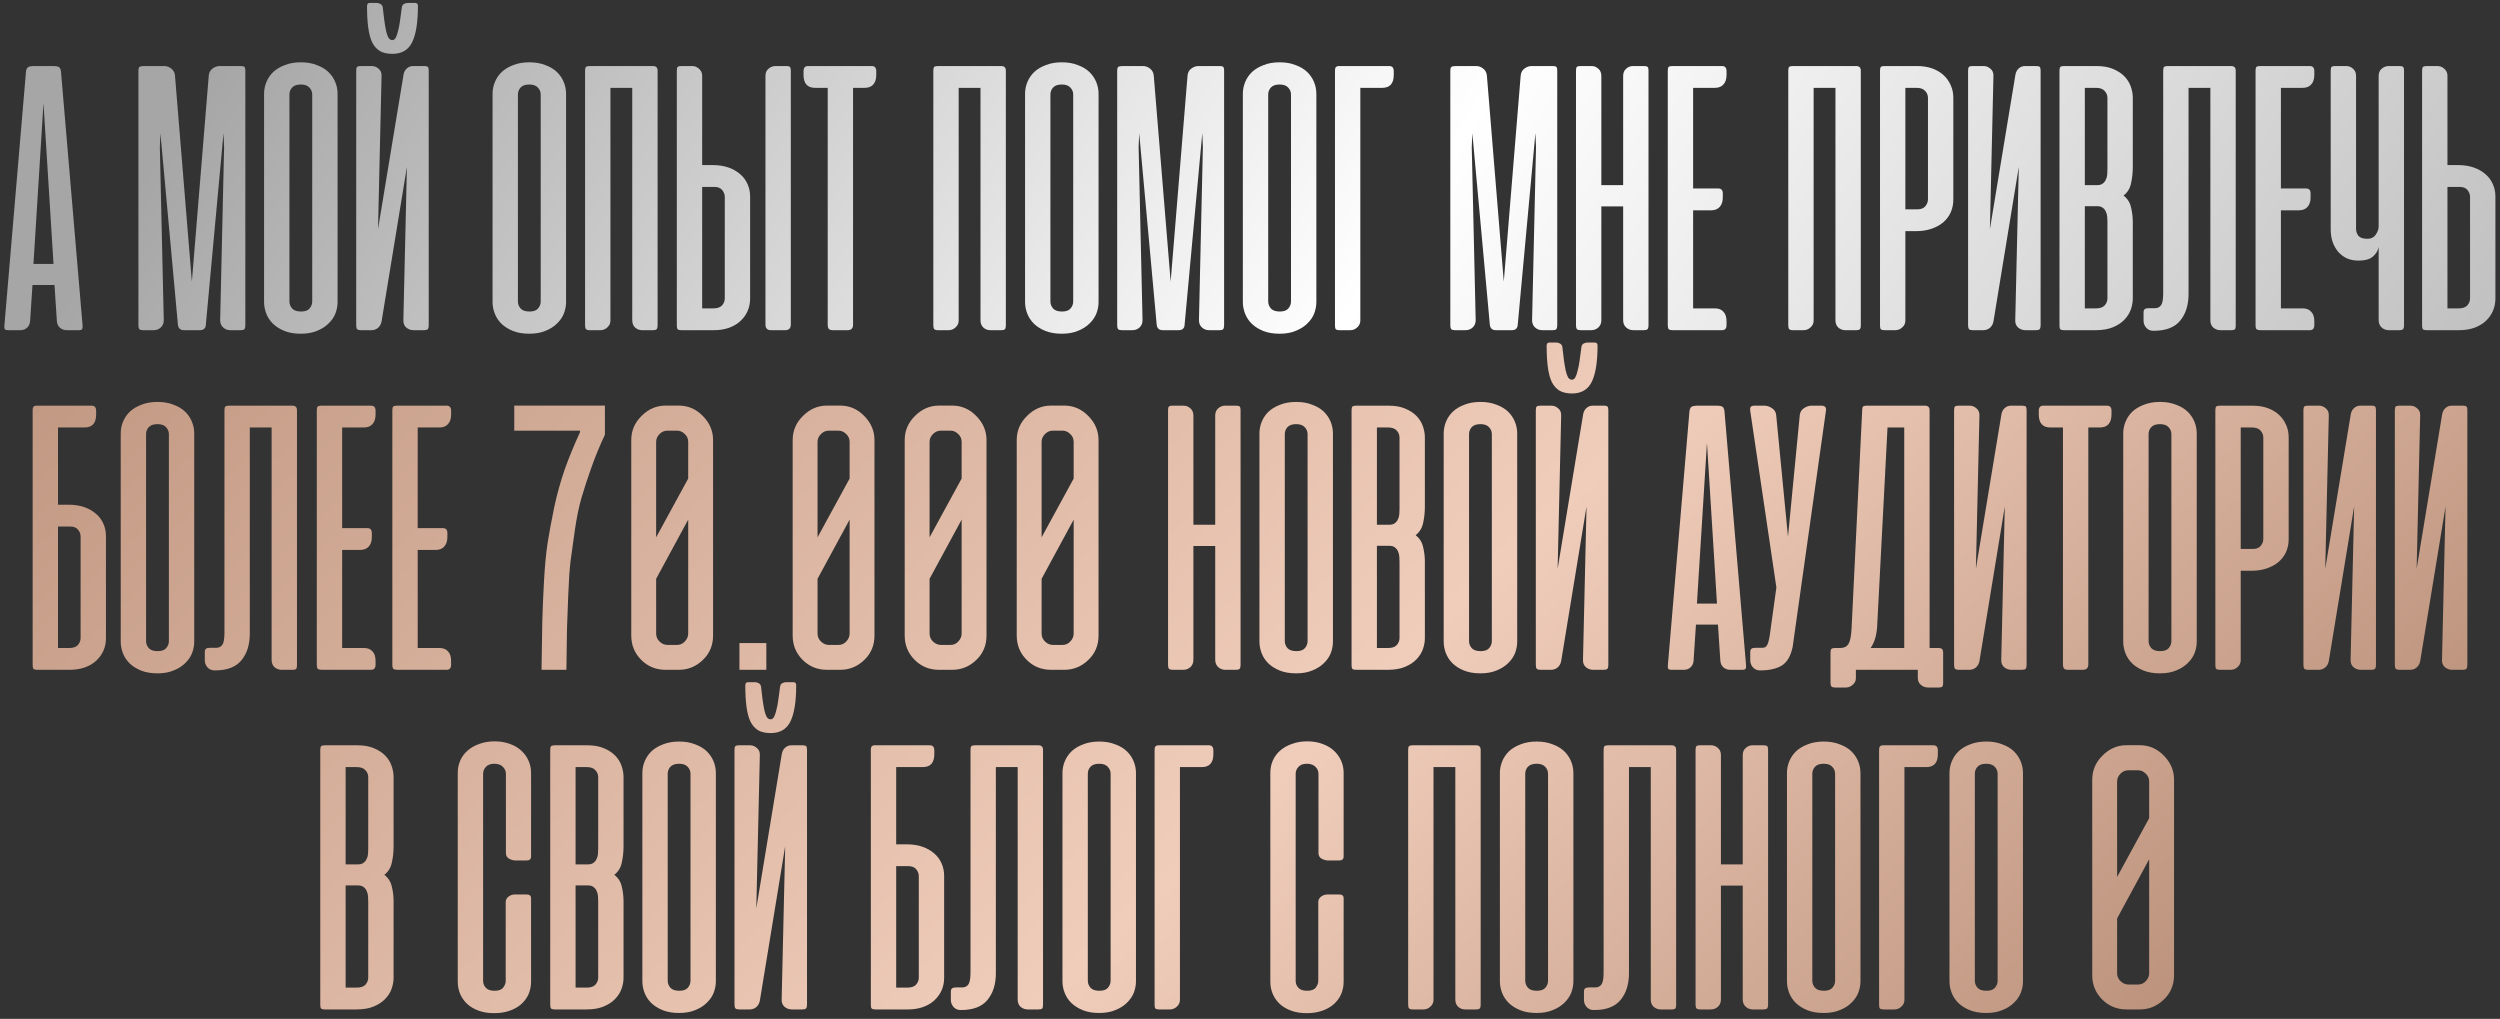
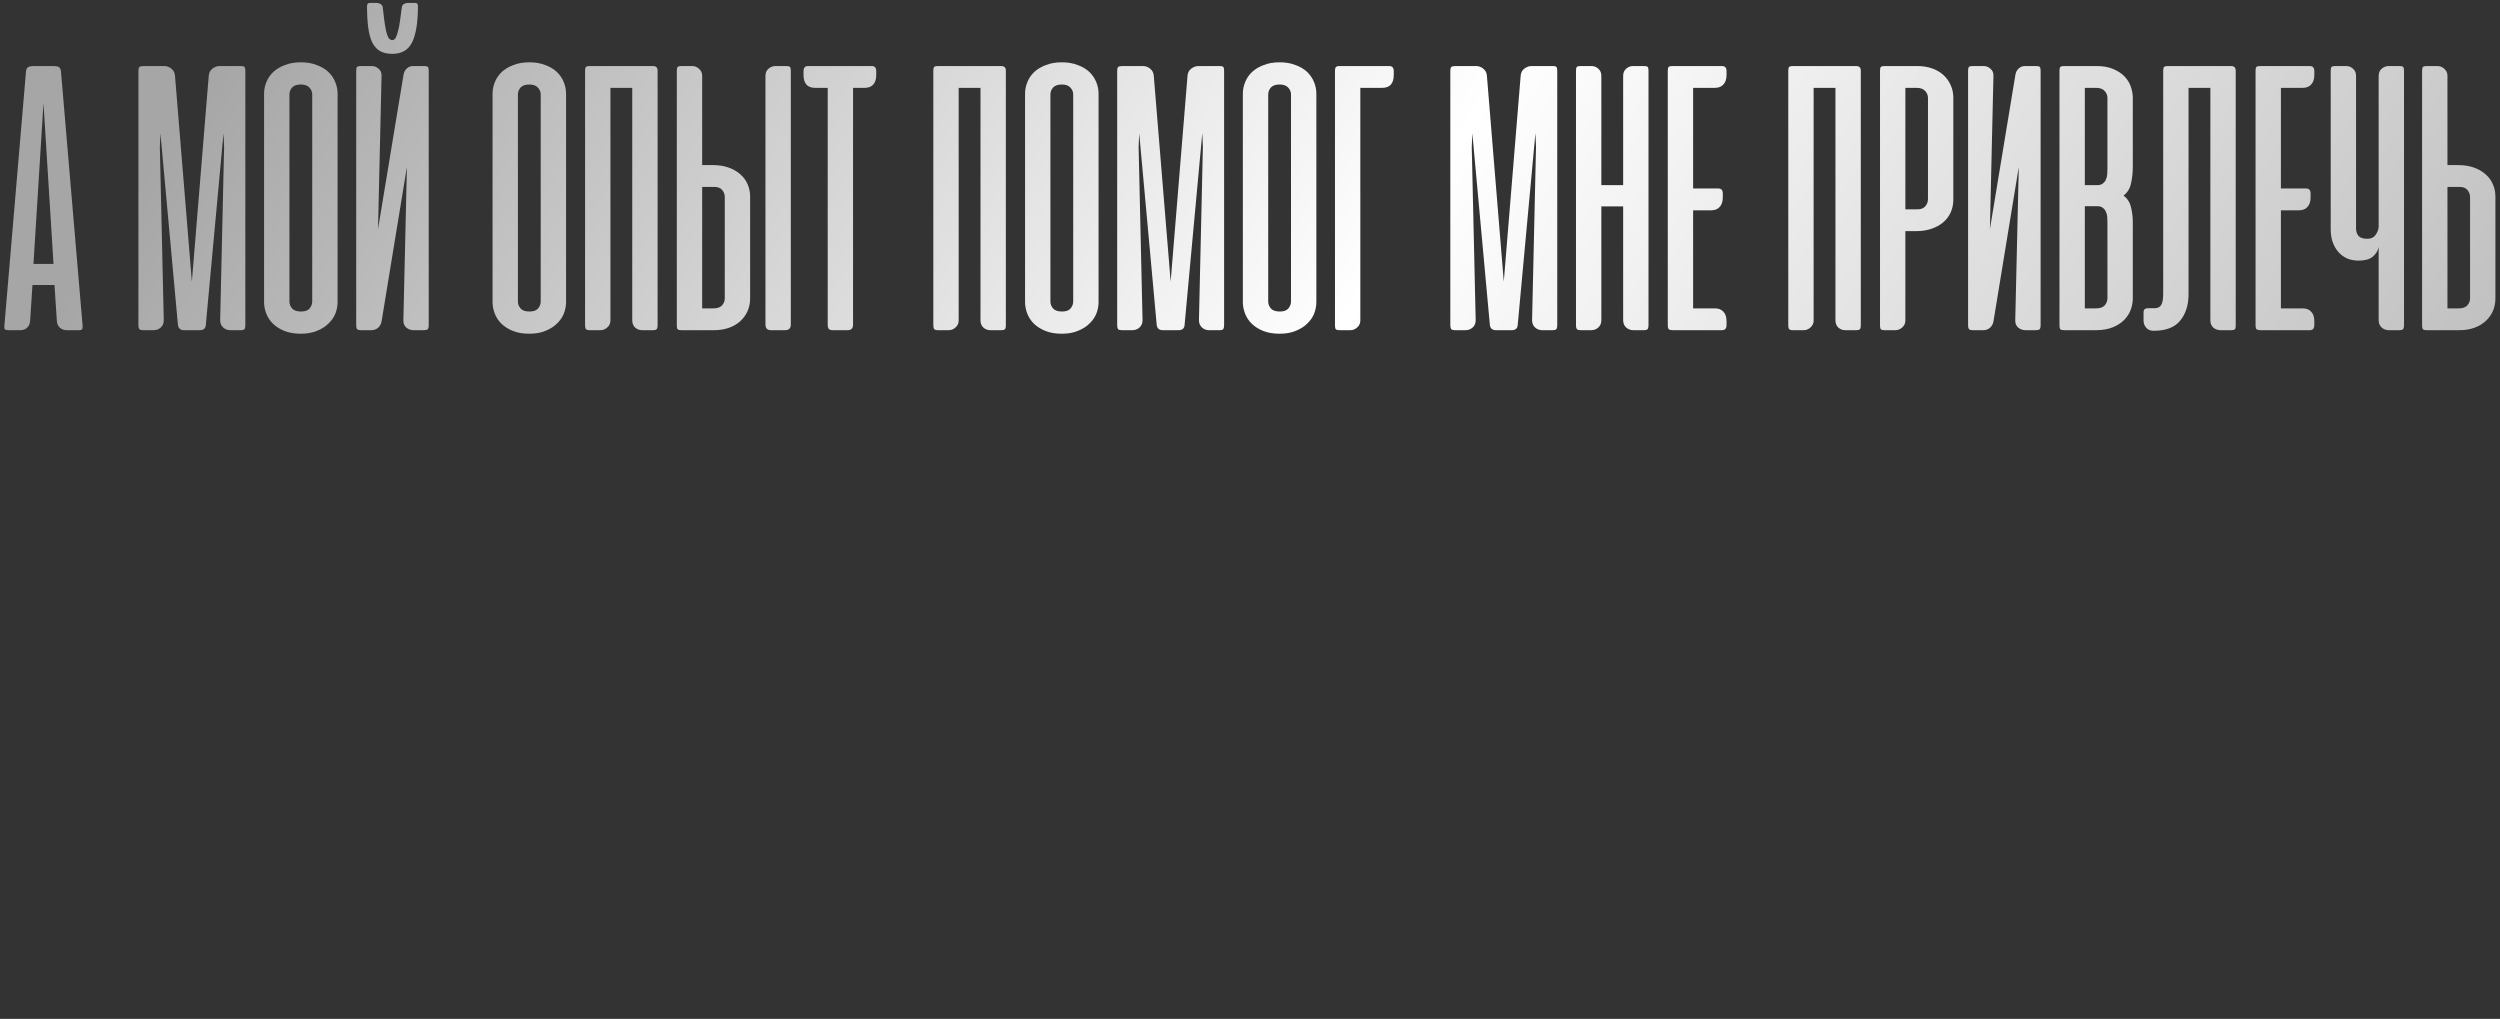
<svg xmlns="http://www.w3.org/2000/svg" width="265" height="108" viewBox="0 0 265 108" fill="none">
  <rect x="0" y="0" width="265" height="108" fill="#333333" stroke="none" />
  <path d="M8.755 34.521C8.769 34.701 8.748 34.826 8.693 34.896C8.651 34.965 8.533 35 8.339 35H7.068C6.79 35 6.547 34.91 6.339 34.729C6.144 34.549 6.04 34.306 6.026 34L5.776 30.208H3.443L3.193 34C3.179 34.306 3.075 34.549 2.88 34.729C2.686 34.91 2.45 35 2.172 35H0.901C0.693 35 0.561 34.965 0.505 34.896C0.464 34.826 0.45 34.701 0.464 34.521L2.755 7.583C2.783 7.333 2.866 7.174 3.005 7.104C3.144 7.035 3.332 7 3.568 7H5.672C5.922 7 6.109 7.035 6.234 7.104C6.359 7.174 6.436 7.333 6.464 7.583L8.755 34.521ZM3.547 27.979H5.672L4.609 10.938L3.547 27.979ZM17.005 14.125L16.943 15.583L17.359 33.938C17.359 34.257 17.255 34.514 17.047 34.708C16.838 34.903 16.582 35 16.276 35H15.172C14.977 35 14.845 34.965 14.776 34.896C14.707 34.812 14.672 34.681 14.672 34.5V7.479C14.672 7.285 14.707 7.16 14.776 7.104C14.845 7.035 15.005 7 15.255 7H17.401C17.679 7 17.929 7.09 18.151 7.271C18.387 7.451 18.519 7.694 18.547 8L20.338 29.854L22.13 8C22.158 7.694 22.29 7.451 22.526 7.271C22.762 7.09 23.019 7 23.297 7H25.547C25.741 7 25.866 7.035 25.922 7.104C25.977 7.174 26.005 7.299 26.005 7.479V34.5C26.005 34.681 25.971 34.812 25.901 34.896C25.846 34.965 25.721 35 25.526 35H24.422C24.116 35 23.859 34.903 23.651 34.708C23.443 34.514 23.338 34.257 23.338 33.938L23.755 15.583L23.693 14.104L21.818 34.417C21.804 34.806 21.588 35 21.172 35H19.505C19.116 35 18.901 34.806 18.859 34.417L17.005 14.125ZM27.992 9.938C27.992 9.507 28.076 9.09 28.242 8.688C28.409 8.285 28.652 7.931 28.971 7.625C29.305 7.319 29.714 7.076 30.201 6.896C30.687 6.701 31.249 6.604 31.888 6.604C32.527 6.604 33.089 6.701 33.575 6.896C34.075 7.076 34.485 7.319 34.805 7.625C35.124 7.931 35.367 8.285 35.534 8.688C35.7 9.09 35.784 9.507 35.784 9.938V32.021C35.784 32.424 35.708 32.826 35.555 33.229C35.402 33.618 35.159 33.972 34.825 34.292C34.506 34.611 34.103 34.868 33.617 35.062C33.131 35.271 32.555 35.375 31.888 35.375C31.221 35.375 30.645 35.278 30.159 35.083C29.673 34.889 29.263 34.632 28.93 34.312C28.61 33.993 28.374 33.632 28.221 33.229C28.069 32.826 27.992 32.424 27.992 32.021V9.938ZM30.68 31.958C30.68 32.236 30.777 32.486 30.971 32.708C31.166 32.917 31.478 33.021 31.909 33.021C32.325 33.021 32.624 32.917 32.805 32.708C32.999 32.486 33.096 32.236 33.096 31.958V10.021C33.096 9.743 32.999 9.5 32.805 9.292C32.61 9.069 32.305 8.958 31.888 8.958C31.457 8.958 31.145 9.069 30.951 9.292C30.77 9.5 30.68 9.743 30.68 10.021V31.958ZM37.758 34.5V7.479C37.758 7.299 37.786 7.174 37.841 7.104C37.897 7.035 38.029 7 38.237 7H39.404C39.681 7 39.925 7.097 40.133 7.292C40.355 7.472 40.459 7.722 40.445 8.042L40.07 24.292L42.779 7.896C42.834 7.618 42.952 7.403 43.133 7.25C43.313 7.083 43.536 7 43.8 7H44.966C45.175 7 45.306 7.035 45.362 7.104C45.417 7.174 45.445 7.299 45.445 7.479V34.5C45.445 34.681 45.411 34.812 45.341 34.896C45.272 34.965 45.14 35 44.945 35H43.841C43.536 35 43.272 34.903 43.05 34.708C42.841 34.514 42.744 34.257 42.758 33.938L43.133 17.688L40.445 34.083C40.39 34.361 40.265 34.583 40.07 34.75C39.876 34.917 39.64 35 39.362 35H38.258C38.063 35 37.931 34.965 37.862 34.896C37.792 34.812 37.758 34.681 37.758 34.5ZM44.3 0.625C44.3 0.417 44.202 0.312 44.008 0.312H43.216C43.091 0.312 42.959 0.347 42.82 0.417C42.695 0.486 42.619 0.611 42.591 0.792C42.522 1.292 42.459 1.757 42.404 2.188C42.348 2.604 42.279 2.965 42.195 3.271C42.126 3.576 42.042 3.819 41.945 4C41.848 4.167 41.73 4.25 41.591 4.25C41.425 4.25 41.286 4.167 41.175 4C41.077 3.819 40.994 3.576 40.925 3.271C40.855 2.951 40.792 2.583 40.737 2.167C40.681 1.736 40.626 1.271 40.57 0.771C40.542 0.604 40.459 0.486 40.32 0.417C40.195 0.347 40.077 0.312 39.966 0.312H39.175C39.077 0.312 39.008 0.347 38.966 0.417C38.925 0.486 38.904 0.556 38.904 0.625C38.904 1.5 38.945 2.257 39.029 2.896C39.112 3.535 39.251 4.062 39.445 4.479C39.654 4.896 39.931 5.208 40.279 5.417C40.626 5.611 41.063 5.708 41.591 5.708C42.577 5.708 43.272 5.306 43.675 4.5C44.091 3.681 44.3 2.389 44.3 0.625ZM52.211 9.938C52.211 9.507 52.294 9.09 52.461 8.688C52.628 8.285 52.871 7.931 53.19 7.625C53.523 7.319 53.933 7.076 54.419 6.896C54.905 6.701 55.468 6.604 56.107 6.604C56.746 6.604 57.308 6.701 57.794 6.896C58.294 7.076 58.704 7.319 59.023 7.625C59.343 7.931 59.586 8.285 59.753 8.688C59.919 9.09 60.003 9.507 60.003 9.938V32.021C60.003 32.424 59.926 32.826 59.773 33.229C59.621 33.618 59.378 33.972 59.044 34.292C58.725 34.611 58.322 34.868 57.836 35.062C57.35 35.271 56.773 35.375 56.107 35.375C55.44 35.375 54.864 35.278 54.378 35.083C53.892 34.889 53.482 34.632 53.148 34.312C52.829 33.993 52.593 33.632 52.44 33.229C52.287 32.826 52.211 32.424 52.211 32.021V9.938ZM54.898 31.958C54.898 32.236 54.996 32.486 55.19 32.708C55.385 32.917 55.697 33.021 56.128 33.021C56.544 33.021 56.843 32.917 57.023 32.708C57.218 32.486 57.315 32.236 57.315 31.958V10.021C57.315 9.743 57.218 9.5 57.023 9.292C56.829 9.069 56.523 8.958 56.107 8.958C55.676 8.958 55.364 9.069 55.169 9.292C54.989 9.5 54.898 9.743 54.898 10.021V31.958ZM69.706 34.521C69.706 34.701 69.671 34.826 69.602 34.896C69.546 34.965 69.421 35 69.227 35H68.06C67.782 35 67.539 34.91 67.331 34.729C67.122 34.535 67.018 34.278 67.018 33.958V9.312H64.706V33.979C64.706 34.271 64.595 34.514 64.372 34.708C64.164 34.903 63.921 35 63.643 35H62.497C62.303 35 62.171 34.958 62.102 34.875C62.046 34.792 62.018 34.653 62.018 34.458V7.5C62.018 7.306 62.046 7.174 62.102 7.104C62.171 7.035 62.303 7 62.497 7H69.185C69.379 7 69.511 7.042 69.581 7.125C69.664 7.194 69.706 7.319 69.706 7.5V34.521ZM74.43 17.5H75.576C76.173 17.5 76.714 17.583 77.201 17.75C77.687 17.917 78.103 18.153 78.451 18.458C78.798 18.75 79.062 19.104 79.242 19.521C79.423 19.924 79.513 20.361 79.513 20.833V31.646C79.513 32.118 79.423 32.562 79.242 32.979C79.062 33.382 78.805 33.736 78.471 34.042C78.138 34.347 77.735 34.583 77.263 34.75C76.791 34.917 76.256 35 75.659 35H72.221C72.027 35 71.895 34.965 71.826 34.896C71.77 34.826 71.742 34.694 71.742 34.5V7.5C71.742 7.306 71.77 7.174 71.826 7.104C71.895 7.035 72.027 7 72.221 7H73.367C73.645 7 73.888 7.097 74.096 7.292C74.319 7.486 74.43 7.729 74.43 8.021V17.5ZM75.721 19.812H74.43V32.688H75.617C76.034 32.688 76.339 32.583 76.534 32.375C76.728 32.153 76.826 31.903 76.826 31.625V20.875C76.826 20.611 76.735 20.368 76.555 20.146C76.374 19.924 76.096 19.812 75.721 19.812ZM83.826 34.396V7.479C83.826 7.299 83.798 7.174 83.742 7.104C83.687 7.035 83.555 7 83.346 7H82.201C81.923 7 81.673 7.097 81.451 7.292C81.242 7.472 81.138 7.722 81.138 8.042V34.396C81.138 34.799 81.332 35 81.721 35H83.221C83.624 35 83.826 34.799 83.826 34.396ZM92.404 7C92.723 7 92.883 7.181 92.883 7.542V7.938C92.883 8.396 92.772 8.743 92.549 8.979C92.341 9.201 92.043 9.312 91.654 9.312H90.424V34.417C90.424 34.806 90.23 35 89.841 35H88.299C88.091 35 87.945 34.958 87.862 34.875C87.779 34.778 87.737 34.625 87.737 34.417V9.312H86.404C85.584 9.312 85.174 8.854 85.174 7.938V7.542C85.174 7.181 85.334 7 85.654 7H92.404ZM106.62 34.521C106.62 34.701 106.585 34.826 106.516 34.896C106.46 34.965 106.335 35 106.141 35H104.974C104.696 35 104.453 34.91 104.245 34.729C104.036 34.535 103.932 34.278 103.932 33.958V9.312H101.62V33.979C101.62 34.271 101.509 34.514 101.286 34.708C101.078 34.903 100.835 35 100.557 35H99.412C99.217 35 99.085 34.958 99.016 34.875C98.96 34.792 98.932 34.653 98.932 34.458V7.5C98.932 7.306 98.96 7.174 99.016 7.104C99.085 7.035 99.217 7 99.412 7H106.099C106.293 7 106.425 7.042 106.495 7.125C106.578 7.194 106.62 7.319 106.62 7.5V34.521ZM108.656 9.938C108.656 9.507 108.74 9.09 108.906 8.688C109.073 8.285 109.316 7.931 109.635 7.625C109.969 7.319 110.378 7.076 110.865 6.896C111.351 6.701 111.913 6.604 112.552 6.604C113.191 6.604 113.753 6.701 114.24 6.896C114.74 7.076 115.149 7.319 115.469 7.625C115.788 7.931 116.031 8.285 116.198 8.688C116.365 9.09 116.448 9.507 116.448 9.938V32.021C116.448 32.424 116.372 32.826 116.219 33.229C116.066 33.618 115.823 33.972 115.49 34.292C115.17 34.611 114.767 34.868 114.281 35.062C113.795 35.271 113.219 35.375 112.552 35.375C111.885 35.375 111.309 35.278 110.823 35.083C110.337 34.889 109.927 34.632 109.594 34.312C109.274 33.993 109.038 33.632 108.885 33.229C108.733 32.826 108.656 32.424 108.656 32.021V9.938ZM111.344 31.958C111.344 32.236 111.441 32.486 111.635 32.708C111.83 32.917 112.142 33.021 112.573 33.021C112.99 33.021 113.288 32.917 113.469 32.708C113.663 32.486 113.76 32.236 113.76 31.958V10.021C113.76 9.743 113.663 9.5 113.469 9.292C113.274 9.069 112.969 8.958 112.552 8.958C112.122 8.958 111.809 9.069 111.615 9.292C111.434 9.5 111.344 9.743 111.344 10.021V31.958ZM120.755 14.125L120.693 15.583L121.109 33.938C121.109 34.257 121.005 34.514 120.797 34.708C120.589 34.903 120.332 35 120.026 35H118.922C118.727 35 118.595 34.965 118.526 34.896C118.457 34.812 118.422 34.681 118.422 34.5V7.479C118.422 7.285 118.457 7.16 118.526 7.104C118.595 7.035 118.755 7 119.005 7H121.151C121.429 7 121.679 7.09 121.901 7.271C122.137 7.451 122.269 7.694 122.297 8L124.089 29.854L125.88 8C125.908 7.694 126.04 7.451 126.276 7.271C126.512 7.09 126.769 7 127.047 7H129.297C129.491 7 129.616 7.035 129.672 7.104C129.727 7.174 129.755 7.299 129.755 7.479V34.5C129.755 34.681 129.72 34.812 129.651 34.896C129.595 34.965 129.47 35 129.276 35H128.172C127.866 35 127.609 34.903 127.401 34.708C127.193 34.514 127.089 34.257 127.089 33.938L127.505 15.583L127.443 14.104L125.568 34.417C125.554 34.806 125.339 35 124.922 35H123.255C122.866 35 122.651 34.806 122.609 34.417L120.755 14.125ZM131.742 9.938C131.742 9.507 131.826 9.09 131.992 8.688C132.159 8.285 132.402 7.931 132.721 7.625C133.055 7.319 133.464 7.076 133.951 6.896C134.437 6.701 134.999 6.604 135.638 6.604C136.277 6.604 136.839 6.701 137.326 6.896C137.826 7.076 138.235 7.319 138.555 7.625C138.874 7.931 139.117 8.285 139.284 8.688C139.451 9.09 139.534 9.507 139.534 9.938V32.021C139.534 32.424 139.457 32.826 139.305 33.229C139.152 33.618 138.909 33.972 138.576 34.292C138.256 34.611 137.853 34.868 137.367 35.062C136.881 35.271 136.305 35.375 135.638 35.375C134.971 35.375 134.395 35.278 133.909 35.083C133.423 34.889 133.013 34.632 132.68 34.312C132.36 33.993 132.124 33.632 131.971 33.229C131.819 32.826 131.742 32.424 131.742 32.021V9.938ZM134.43 31.958C134.43 32.236 134.527 32.486 134.721 32.708C134.916 32.917 135.228 33.021 135.659 33.021C136.076 33.021 136.374 32.917 136.555 32.708C136.749 32.486 136.846 32.236 136.846 31.958V10.021C136.846 9.743 136.749 9.5 136.555 9.292C136.36 9.069 136.055 8.958 135.638 8.958C135.207 8.958 134.895 9.069 134.701 9.292C134.52 9.5 134.43 9.743 134.43 10.021V31.958ZM141.508 34.5V7.5C141.508 7.319 141.536 7.194 141.591 7.125C141.661 7.042 141.793 7 141.987 7H147.258C147.577 7 147.737 7.181 147.737 7.542V7.938C147.737 8.854 147.327 9.312 146.508 9.312H144.195V33.979C144.195 34.271 144.084 34.514 143.862 34.708C143.654 34.903 143.411 35 143.133 35H141.987C141.793 35 141.661 34.965 141.591 34.896C141.536 34.826 141.508 34.694 141.508 34.5ZM156.068 14.125L156.005 15.583L156.422 33.938C156.422 34.257 156.318 34.514 156.109 34.708C155.901 34.903 155.644 35 155.339 35H154.234C154.04 35 153.908 34.965 153.839 34.896C153.769 34.812 153.734 34.681 153.734 34.5V7.479C153.734 7.285 153.769 7.16 153.839 7.104C153.908 7.035 154.068 7 154.318 7H156.464C156.741 7 156.991 7.09 157.214 7.271C157.45 7.451 157.582 7.694 157.609 8L159.401 29.854L161.193 8C161.22 7.694 161.352 7.451 161.589 7.271C161.825 7.09 162.082 7 162.359 7H164.609C164.804 7 164.929 7.035 164.984 7.104C165.04 7.174 165.068 7.299 165.068 7.479V34.5C165.068 34.681 165.033 34.812 164.964 34.896C164.908 34.965 164.783 35 164.589 35H163.484C163.179 35 162.922 34.903 162.714 34.708C162.505 34.514 162.401 34.257 162.401 33.938L162.818 15.583L162.755 14.104L160.88 34.417C160.866 34.806 160.651 35 160.234 35H158.568C158.179 35 157.964 34.806 157.922 34.417L156.068 14.125ZM174.742 34.5C174.742 34.681 174.707 34.812 174.638 34.896C174.569 34.965 174.437 35 174.242 35H173.138C172.832 35 172.576 34.903 172.367 34.708C172.159 34.514 172.055 34.257 172.055 33.938V21.875H169.742V33.938C169.742 34.257 169.638 34.514 169.43 34.708C169.221 34.903 168.964 35 168.659 35H167.555C167.36 35 167.228 34.965 167.159 34.896C167.089 34.812 167.055 34.681 167.055 34.5V7.479C167.055 7.299 167.082 7.174 167.138 7.104C167.194 7.035 167.326 7 167.534 7H168.701C168.978 7 169.221 7.097 169.43 7.292C169.638 7.472 169.742 7.722 169.742 8.042V19.625H172.055V8.042C172.055 7.722 172.159 7.472 172.367 7.292C172.576 7.097 172.819 7 173.096 7H174.263C174.471 7 174.603 7.035 174.659 7.104C174.714 7.174 174.742 7.299 174.742 7.479V34.5ZM182.534 7C182.853 7 183.013 7.181 183.013 7.542V7.938C183.013 8.382 182.902 8.722 182.68 8.958C182.471 9.194 182.173 9.312 181.784 9.312H179.471V19.979H182.138C182.457 19.979 182.617 20.153 182.617 20.5V20.917C182.617 21.361 182.506 21.701 182.284 21.938C182.076 22.174 181.777 22.292 181.388 22.292H179.471V32.688H181.784C182.173 32.688 182.471 32.806 182.68 33.042C182.902 33.264 183.013 33.604 183.013 34.062V34.458C183.013 34.819 182.853 35 182.534 35H177.388C177.124 35 176.957 34.965 176.888 34.896C176.819 34.826 176.784 34.694 176.784 34.5V7.5C176.784 7.306 176.812 7.174 176.867 7.104C176.937 7.035 177.069 7 177.263 7H182.534ZM197.245 34.521C197.245 34.701 197.21 34.826 197.141 34.896C197.085 34.965 196.96 35 196.766 35H195.599C195.321 35 195.078 34.91 194.87 34.729C194.661 34.535 194.557 34.278 194.557 33.958V9.312H192.245V33.979C192.245 34.271 192.134 34.514 191.911 34.708C191.703 34.903 191.46 35 191.182 35H190.036C189.842 35 189.71 34.958 189.641 34.875C189.585 34.792 189.557 34.653 189.557 34.458V7.5C189.557 7.306 189.585 7.174 189.641 7.104C189.71 7.035 189.842 7 190.036 7H196.724C196.918 7 197.05 7.042 197.12 7.125C197.203 7.194 197.245 7.319 197.245 7.5V34.521ZM201.969 24.5V33.979C201.969 34.271 201.858 34.514 201.635 34.708C201.427 34.903 201.184 35 200.906 35H199.76C199.566 35 199.434 34.965 199.365 34.896C199.309 34.826 199.281 34.694 199.281 34.5V7.5C199.281 7.306 199.309 7.174 199.365 7.104C199.434 7.035 199.566 7 199.76 7H203.198C203.795 7 204.33 7.083 204.802 7.25C205.274 7.417 205.677 7.653 206.01 7.958C206.344 8.264 206.601 8.625 206.781 9.042C206.962 9.444 207.052 9.882 207.052 10.354V21.167C207.052 21.639 206.962 22.083 206.781 22.5C206.601 22.903 206.337 23.257 205.99 23.562C205.642 23.854 205.226 24.083 204.74 24.25C204.253 24.417 203.712 24.5 203.115 24.5H201.969ZM203.26 22.188C203.635 22.188 203.913 22.076 204.094 21.854C204.274 21.632 204.365 21.389 204.365 21.125V10.375C204.365 10.097 204.267 9.854 204.073 9.646C203.878 9.424 203.573 9.312 203.156 9.312H201.969V22.188H203.26ZM208.617 34.5V7.479C208.617 7.299 208.645 7.174 208.701 7.104C208.756 7.035 208.888 7 209.096 7H210.263C210.541 7 210.784 7.097 210.992 7.292C211.214 7.472 211.319 7.722 211.305 8.042L210.93 24.292L213.638 7.896C213.694 7.618 213.812 7.403 213.992 7.25C214.173 7.083 214.395 7 214.659 7H215.826C216.034 7 216.166 7.035 216.221 7.104C216.277 7.174 216.305 7.299 216.305 7.479V34.5C216.305 34.681 216.27 34.812 216.201 34.896C216.131 34.965 215.999 35 215.805 35H214.701C214.395 35 214.131 34.903 213.909 34.708C213.701 34.514 213.603 34.257 213.617 33.938L213.992 17.688L211.305 34.083C211.249 34.361 211.124 34.583 210.93 34.75C210.735 34.917 210.499 35 210.221 35H209.117C208.923 35 208.791 34.965 208.721 34.896C208.652 34.812 208.617 34.681 208.617 34.5ZM218.784 35C218.589 35 218.457 34.965 218.388 34.896C218.332 34.826 218.305 34.694 218.305 34.5V7.5C218.305 7.306 218.332 7.174 218.388 7.104C218.457 7.035 218.589 7 218.784 7H222.221C222.916 7 223.506 7.104 223.992 7.312C224.492 7.521 224.895 7.785 225.201 8.104C225.506 8.424 225.728 8.785 225.867 9.188C226.006 9.59 226.076 9.979 226.076 10.354V17.688C226.076 18.312 226.013 18.896 225.888 19.438C225.777 19.979 225.513 20.41 225.096 20.729C225.513 21.049 225.777 21.465 225.888 21.979C226.013 22.479 226.076 23 226.076 23.542V31.646C226.076 32.021 226.006 32.41 225.867 32.812C225.728 33.201 225.499 33.562 225.18 33.896C224.874 34.215 224.471 34.479 223.971 34.688C223.471 34.896 222.86 35 222.138 35H218.784ZM220.992 21.854V32.688H222.18C222.596 32.688 222.902 32.583 223.096 32.375C223.291 32.153 223.388 31.903 223.388 31.625V23.562C223.388 23.382 223.381 23.194 223.367 23C223.353 22.792 223.305 22.604 223.221 22.438C223.152 22.271 223.041 22.132 222.888 22.021C222.749 21.91 222.548 21.854 222.284 21.854H220.992ZM220.992 9.312V19.625H222.284C222.548 19.625 222.749 19.569 222.888 19.458C223.041 19.347 223.152 19.208 223.221 19.042C223.305 18.875 223.353 18.694 223.367 18.5C223.381 18.292 223.388 18.097 223.388 17.917V10.375C223.388 10.097 223.291 9.854 223.096 9.646C222.902 9.424 222.596 9.312 222.18 9.312H220.992ZM229.299 7.5C229.299 7.306 229.327 7.174 229.383 7.104C229.452 7.035 229.584 7 229.779 7H236.466C236.661 7 236.793 7.042 236.862 7.125C236.945 7.194 236.987 7.319 236.987 7.5V34.521C236.987 34.701 236.959 34.826 236.904 34.896C236.848 34.965 236.716 35 236.508 35H235.362C235.084 35 234.834 34.91 234.612 34.729C234.404 34.535 234.299 34.278 234.299 33.958V9.312H231.987V31.167C231.987 32.333 231.688 33.278 231.091 34C230.508 34.708 229.577 35.062 228.299 35.062H228.237C227.945 35.062 227.702 34.958 227.508 34.75C227.313 34.528 227.216 34.278 227.216 34V33.146C227.216 32.951 227.258 32.826 227.341 32.771C227.424 32.701 227.563 32.667 227.758 32.667H228.466C228.73 32.653 228.931 32.549 229.07 32.354C229.223 32.146 229.299 31.722 229.299 31.083V7.5ZM244.839 7C245.158 7 245.318 7.181 245.318 7.542V7.938C245.318 8.382 245.207 8.722 244.984 8.958C244.776 9.194 244.477 9.312 244.089 9.312H241.776V19.979H244.443C244.762 19.979 244.922 20.153 244.922 20.5V20.917C244.922 21.361 244.811 21.701 244.589 21.938C244.38 22.174 244.082 22.292 243.693 22.292H241.776V32.688H244.089C244.477 32.688 244.776 32.806 244.984 33.042C245.207 33.264 245.318 33.604 245.318 34.062V34.458C245.318 34.819 245.158 35 244.839 35H239.693C239.429 35 239.262 34.965 239.193 34.896C239.123 34.826 239.089 34.694 239.089 34.5V7.5C239.089 7.306 239.116 7.174 239.172 7.104C239.241 7.035 239.373 7 239.568 7H244.839ZM252.138 8.042C252.138 7.722 252.242 7.472 252.451 7.292C252.673 7.097 252.923 7 253.201 7H254.346C254.555 7 254.687 7.035 254.742 7.104C254.798 7.174 254.826 7.299 254.826 7.479V34.5C254.826 34.681 254.791 34.812 254.721 34.896C254.652 34.965 254.52 35 254.326 35H253.221C252.916 35 252.659 34.903 252.451 34.708C252.242 34.514 252.138 34.257 252.138 33.938V26.167C252.069 26.569 251.86 26.917 251.513 27.208C251.18 27.486 250.68 27.625 250.013 27.625C249.541 27.625 249.117 27.542 248.742 27.375C248.381 27.194 248.076 26.958 247.826 26.667C247.576 26.361 247.381 26.007 247.242 25.604C247.117 25.201 247.055 24.764 247.055 24.292V7.479C247.055 7.299 247.082 7.174 247.138 7.104C247.194 7.035 247.326 7 247.534 7H248.701C248.978 7 249.221 7.097 249.43 7.292C249.638 7.472 249.742 7.722 249.742 8.042V24.25C249.742 24.528 249.826 24.778 249.992 25C250.173 25.208 250.485 25.312 250.93 25.312C251.332 25.312 251.631 25.167 251.826 24.875C252.034 24.583 252.138 24.285 252.138 23.979V8.042ZM259.43 17.5H260.576C261.173 17.5 261.714 17.583 262.201 17.75C262.687 17.917 263.103 18.153 263.451 18.458C263.798 18.75 264.062 19.104 264.242 19.521C264.423 19.924 264.513 20.361 264.513 20.833V31.646C264.513 32.118 264.423 32.562 264.242 32.979C264.062 33.382 263.805 33.736 263.471 34.042C263.138 34.347 262.735 34.583 262.263 34.75C261.791 34.917 261.256 35 260.659 35H257.221C257.027 35 256.895 34.965 256.826 34.896C256.77 34.826 256.742 34.694 256.742 34.5V7.5C256.742 7.306 256.77 7.174 256.826 7.104C256.895 7.035 257.027 7 257.221 7H258.367C258.645 7 258.888 7.097 259.096 7.292C259.319 7.486 259.43 7.729 259.43 8.021V17.5ZM260.721 19.812H259.43V32.688H260.617C261.034 32.688 261.339 32.583 261.534 32.375C261.728 32.153 261.826 31.903 261.826 31.625V20.875C261.826 20.611 261.735 20.368 261.555 20.146C261.374 19.924 261.096 19.812 260.721 19.812Z" fill="url(#paint0_linear_862_673)" />
-   <path d="M7.294 53.5C7.891 53.5 8.433 53.583 8.919 53.75C9.405 53.917 9.822 54.153 10.169 54.458C10.517 54.75 10.78 55.104 10.961 55.521C11.142 55.924 11.232 56.361 11.232 56.833V67.646C11.232 68.132 11.142 68.576 10.961 68.979C10.78 69.382 10.523 69.736 10.19 70.042C9.857 70.347 9.454 70.583 8.982 70.75C8.51 70.917 7.975 71 7.378 71H3.94C3.746 71 3.614 70.965 3.544 70.896C3.489 70.826 3.461 70.694 3.461 70.5V43.5V43.375C3.475 43.264 3.503 43.181 3.544 43.125C3.6 43.056 3.69 43.014 3.815 43H3.94H5.086H5.169H9.711C10.03 43 10.19 43.181 10.19 43.542V43.938C10.19 44.854 9.78 45.312 8.961 45.312H6.148V53.5H7.294ZM6.148 55.812V68.688H7.336C7.753 68.688 8.058 68.583 8.253 68.375C8.447 68.153 8.544 67.903 8.544 67.625V56.875C8.544 56.611 8.454 56.368 8.273 56.146C8.093 55.924 7.815 55.812 7.44 55.812H6.148ZM12.797 45.938C12.797 45.507 12.88 45.09 13.047 44.688C13.213 44.285 13.457 43.931 13.776 43.625C14.109 43.319 14.519 43.076 15.005 42.896C15.491 42.701 16.054 42.604 16.693 42.604C17.332 42.604 17.894 42.701 18.38 42.896C18.88 43.076 19.29 43.319 19.609 43.625C19.929 43.931 20.172 44.285 20.338 44.688C20.505 45.09 20.588 45.507 20.588 45.938V68.021C20.588 68.424 20.512 68.826 20.359 69.229C20.207 69.618 19.963 69.972 19.63 70.292C19.311 70.611 18.908 70.868 18.422 71.062C17.936 71.271 17.359 71.375 16.693 71.375C16.026 71.375 15.45 71.278 14.963 71.083C14.477 70.889 14.068 70.632 13.734 70.312C13.415 69.993 13.179 69.632 13.026 69.229C12.873 68.826 12.797 68.424 12.797 68.021V45.938ZM15.484 67.958C15.484 68.236 15.582 68.486 15.776 68.708C15.97 68.917 16.283 69.021 16.713 69.021C17.13 69.021 17.429 68.917 17.609 68.708C17.804 68.486 17.901 68.236 17.901 67.958V46.021C17.901 45.743 17.804 45.5 17.609 45.292C17.415 45.069 17.109 44.958 16.693 44.958C16.262 44.958 15.95 45.069 15.755 45.292C15.575 45.5 15.484 45.743 15.484 46.021V67.958ZM23.792 43.5C23.792 43.306 23.819 43.174 23.875 43.104C23.944 43.035 24.076 43 24.271 43H30.958C31.153 43 31.285 43.042 31.354 43.125C31.438 43.194 31.479 43.319 31.479 43.5V70.521C31.479 70.701 31.451 70.826 31.396 70.896C31.34 70.965 31.208 71 31 71H29.854C29.576 71 29.326 70.91 29.104 70.729C28.896 70.535 28.792 70.278 28.792 69.958V45.312H26.479V67.167C26.479 68.333 26.181 69.278 25.583 70C25 70.708 24.069 71.062 22.792 71.062H22.729C22.438 71.062 22.194 70.958 22 70.75C21.806 70.528 21.708 70.278 21.708 70V69.146C21.708 68.951 21.75 68.826 21.833 68.771C21.917 68.701 22.056 68.667 22.25 68.667H22.958C23.222 68.653 23.424 68.549 23.562 68.354C23.715 68.146 23.792 67.722 23.792 67.083V43.5ZM39.331 43C39.65 43 39.81 43.181 39.81 43.542V43.938C39.81 44.382 39.699 44.722 39.477 44.958C39.268 45.194 38.97 45.312 38.581 45.312H36.268V55.979H38.935C39.254 55.979 39.414 56.153 39.414 56.5V56.917C39.414 57.361 39.303 57.701 39.081 57.938C38.872 58.174 38.574 58.292 38.185 58.292H36.268V68.688H38.581C38.97 68.688 39.268 68.806 39.477 69.042C39.699 69.264 39.81 69.604 39.81 70.062V70.458C39.81 70.819 39.65 71 39.331 71H34.185C33.921 71 33.754 70.965 33.685 70.896C33.615 70.826 33.581 70.694 33.581 70.5V43.5C33.581 43.306 33.608 43.174 33.664 43.104C33.733 43.035 33.865 43 34.06 43H39.331ZM47.339 43C47.658 43 47.818 43.181 47.818 43.542V43.938C47.818 44.382 47.707 44.722 47.484 44.958C47.276 45.194 46.977 45.312 46.589 45.312H44.276V55.979H46.943C47.262 55.979 47.422 56.153 47.422 56.5V56.917C47.422 57.361 47.311 57.701 47.089 57.938C46.88 58.174 46.582 58.292 46.193 58.292H44.276V68.688H46.589C46.977 68.688 47.276 68.806 47.484 69.042C47.707 69.264 47.818 69.604 47.818 70.062V70.458C47.818 70.819 47.658 71 47.339 71H42.193C41.929 71 41.762 70.965 41.693 70.896C41.623 70.826 41.589 70.694 41.589 70.5V43.5C41.589 43.306 41.616 43.174 41.672 43.104C41.741 43.035 41.873 43 42.068 43H47.339ZM54.512 45.648V42.992H64.121V46.078C63.574 47.237 63.092 48.409 62.676 49.594C62.259 50.766 61.914 51.82 61.641 52.758C61.367 53.695 61.133 54.835 60.938 56.176C60.742 57.504 60.592 58.578 60.488 59.398C60.384 60.206 60.3 61.43 60.234 63.07C60.169 64.698 60.124 65.922 60.098 66.742C60.085 67.549 60.065 68.969 60.039 71H57.402C57.428 68.878 57.454 67.224 57.48 66.039C57.507 64.854 57.565 63.422 57.656 61.742C57.747 60.062 57.878 58.663 58.047 57.543C58.229 56.41 58.464 55.147 58.75 53.754C59.05 52.361 59.421 51.026 59.863 49.75C60.319 48.474 60.859 47.159 61.484 45.805V45.648H54.512ZM66.914 67.367V46.645C66.914 45.655 67.279 44.802 68.008 44.086C68.737 43.357 69.583 42.992 70.547 42.992H71.953C72.943 42.992 73.796 43.363 74.512 44.105C75.228 44.835 75.586 45.681 75.586 46.645V67.367C75.586 68.409 75.221 69.275 74.492 69.965C73.776 70.655 72.93 71 71.953 71H70.547C69.531 71 68.672 70.648 67.969 69.945C67.266 69.242 66.914 68.383 66.914 67.367ZM69.551 67.152C69.551 67.491 69.674 67.777 69.922 68.012C70.169 68.246 70.449 68.363 70.762 68.363H71.758C72.096 68.363 72.376 68.24 72.598 67.992C72.832 67.745 72.949 67.465 72.949 67.152V55.082L69.551 61.352V67.152ZM69.551 56.957L72.949 50.727V46.84C72.949 46.501 72.826 46.221 72.578 46C72.344 45.766 72.07 45.648 71.758 45.648H70.762C70.423 45.648 70.137 45.772 69.902 46.02C69.668 46.254 69.551 46.527 69.551 46.84V56.957ZM78.379 71V68.168H81.231V71H78.379ZM84.023 67.367V46.645C84.023 45.655 84.388 44.802 85.117 44.086C85.846 43.357 86.693 42.992 87.656 42.992H89.062C90.052 42.992 90.905 43.363 91.621 44.105C92.337 44.835 92.695 45.681 92.695 46.645V67.367C92.695 68.409 92.331 69.275 91.602 69.965C90.885 70.655 90.039 71 89.062 71H87.656C86.641 71 85.781 70.648 85.078 69.945C84.375 69.242 84.023 68.383 84.023 67.367ZM86.66 67.152C86.66 67.491 86.784 67.777 87.031 68.012C87.279 68.246 87.559 68.363 87.871 68.363H88.867C89.206 68.363 89.486 68.24 89.707 67.992C89.941 67.745 90.059 67.465 90.059 67.152V55.082L86.66 61.352V67.152ZM86.66 56.957L90.059 50.727V46.84C90.059 46.501 89.935 46.221 89.688 46C89.453 45.766 89.18 45.648 88.867 45.648H87.871C87.533 45.648 87.246 45.772 87.012 46.02C86.777 46.254 86.66 46.527 86.66 46.84V56.957ZM95.898 67.367V46.645C95.898 45.655 96.263 44.802 96.992 44.086C97.721 43.357 98.568 42.992 99.531 42.992H100.938C101.927 42.992 102.78 43.363 103.496 44.105C104.212 44.835 104.57 45.681 104.57 46.645V67.367C104.57 68.409 104.206 69.275 103.477 69.965C102.76 70.655 101.914 71 100.938 71H99.531C98.516 71 97.656 70.648 96.953 69.945C96.25 69.242 95.898 68.383 95.898 67.367ZM98.535 67.152C98.535 67.491 98.659 67.777 98.906 68.012C99.154 68.246 99.434 68.363 99.746 68.363H100.742C101.081 68.363 101.361 68.24 101.582 67.992C101.816 67.745 101.934 67.465 101.934 67.152V55.082L98.535 61.352V67.152ZM98.535 56.957L101.934 50.727V46.84C101.934 46.501 101.81 46.221 101.562 46C101.328 45.766 101.055 45.648 100.742 45.648H99.746C99.408 45.648 99.121 45.772 98.887 46.02C98.652 46.254 98.535 46.527 98.535 46.84V56.957ZM107.773 67.367V46.645C107.773 45.655 108.138 44.802 108.867 44.086C109.596 43.357 110.443 42.992 111.406 42.992H112.812C113.802 42.992 114.655 43.363 115.371 44.105C116.087 44.835 116.445 45.681 116.445 46.645V67.367C116.445 68.409 116.081 69.275 115.352 69.965C114.635 70.655 113.789 71 112.812 71H111.406C110.391 71 109.531 70.648 108.828 69.945C108.125 69.242 107.773 68.383 107.773 67.367ZM110.41 67.152C110.41 67.491 110.534 67.777 110.781 68.012C111.029 68.246 111.309 68.363 111.621 68.363H112.617C112.956 68.363 113.236 68.24 113.457 67.992C113.691 67.745 113.809 67.465 113.809 67.152V55.082L110.41 61.352V67.152ZM110.41 56.957L113.809 50.727V46.84C113.809 46.501 113.685 46.221 113.438 46C113.203 45.766 112.93 45.648 112.617 45.648H111.621C111.283 45.648 110.996 45.772 110.762 46.02C110.527 46.254 110.41 46.527 110.41 46.84V56.957ZM131.5 70.5C131.5 70.681 131.465 70.812 131.396 70.896C131.326 70.965 131.194 71 131 71H129.896C129.59 71 129.333 70.903 129.125 70.708C128.917 70.514 128.813 70.257 128.813 69.938V57.875H126.5V69.938C126.5 70.257 126.396 70.514 126.188 70.708C125.979 70.903 125.722 71 125.417 71H124.313C124.118 71 123.986 70.965 123.917 70.896C123.847 70.812 123.813 70.681 123.813 70.5V43.479C123.813 43.299 123.84 43.174 123.896 43.104C123.951 43.035 124.083 43 124.292 43H125.458C125.736 43 125.979 43.097 126.188 43.292C126.396 43.472 126.5 43.722 126.5 44.042V55.625H128.813V44.042C128.813 43.722 128.917 43.472 129.125 43.292C129.333 43.097 129.576 43 129.854 43H131.021C131.229 43 131.361 43.035 131.417 43.104C131.472 43.174 131.5 43.299 131.5 43.479V70.5ZM133.5 45.938C133.5 45.507 133.583 45.09 133.75 44.688C133.917 44.285 134.16 43.931 134.479 43.625C134.813 43.319 135.222 43.076 135.708 42.896C136.194 42.701 136.757 42.604 137.396 42.604C138.035 42.604 138.597 42.701 139.083 42.896C139.583 43.076 139.993 43.319 140.313 43.625C140.632 43.931 140.875 44.285 141.042 44.688C141.208 45.09 141.292 45.507 141.292 45.938V68.021C141.292 68.424 141.215 68.826 141.063 69.229C140.91 69.618 140.667 69.972 140.333 70.292C140.014 70.611 139.611 70.868 139.125 71.062C138.639 71.271 138.063 71.375 137.396 71.375C136.729 71.375 136.153 71.278 135.667 71.083C135.181 70.889 134.771 70.632 134.438 70.312C134.118 69.993 133.882 69.632 133.729 69.229C133.576 68.826 133.5 68.424 133.5 68.021V45.938ZM136.188 67.958C136.188 68.236 136.285 68.486 136.479 68.708C136.674 68.917 136.986 69.021 137.417 69.021C137.833 69.021 138.132 68.917 138.313 68.708C138.507 68.486 138.604 68.236 138.604 67.958V46.021C138.604 45.743 138.507 45.5 138.313 45.292C138.118 45.069 137.813 44.958 137.396 44.958C136.965 44.958 136.653 45.069 136.458 45.292C136.278 45.5 136.188 45.743 136.188 46.021V67.958ZM143.745 71C143.55 71 143.418 70.965 143.349 70.896C143.293 70.826 143.266 70.694 143.266 70.5V43.5C143.266 43.306 143.293 43.174 143.349 43.104C143.418 43.035 143.55 43 143.745 43H147.182C147.877 43 148.467 43.104 148.953 43.312C149.453 43.521 149.856 43.785 150.161 44.104C150.467 44.424 150.689 44.785 150.828 45.188C150.967 45.59 151.036 45.979 151.036 46.354V53.688C151.036 54.312 150.974 54.896 150.849 55.438C150.738 55.979 150.474 56.41 150.057 56.729C150.474 57.049 150.738 57.465 150.849 57.979C150.974 58.479 151.036 59 151.036 59.542V67.646C151.036 68.021 150.967 68.41 150.828 68.812C150.689 69.201 150.46 69.562 150.141 69.896C149.835 70.215 149.432 70.479 148.932 70.688C148.432 70.896 147.821 71 147.099 71H143.745ZM145.953 57.854V68.688H147.141C147.557 68.688 147.863 68.583 148.057 68.375C148.252 68.153 148.349 67.903 148.349 67.625V59.562C148.349 59.382 148.342 59.194 148.328 59C148.314 58.792 148.266 58.604 148.182 58.438C148.113 58.271 148.002 58.132 147.849 58.021C147.71 57.91 147.509 57.854 147.245 57.854H145.953ZM145.953 45.312V55.625H147.245C147.509 55.625 147.71 55.569 147.849 55.458C148.002 55.347 148.113 55.208 148.182 55.042C148.266 54.875 148.314 54.694 148.328 54.5C148.342 54.292 148.349 54.097 148.349 53.917V46.375C148.349 46.097 148.252 45.854 148.057 45.646C147.863 45.424 147.557 45.312 147.141 45.312H145.953ZM153.031 45.938C153.031 45.507 153.115 45.09 153.281 44.688C153.448 44.285 153.691 43.931 154.01 43.625C154.344 43.319 154.753 43.076 155.24 42.896C155.726 42.701 156.288 42.604 156.927 42.604C157.566 42.604 158.128 42.701 158.615 42.896C159.115 43.076 159.524 43.319 159.844 43.625C160.163 43.931 160.406 44.285 160.573 44.688C160.74 45.09 160.823 45.507 160.823 45.938V68.021C160.823 68.424 160.747 68.826 160.594 69.229C160.441 69.618 160.198 69.972 159.865 70.292C159.545 70.611 159.142 70.868 158.656 71.062C158.17 71.271 157.594 71.375 156.927 71.375C156.26 71.375 155.684 71.278 155.198 71.083C154.712 70.889 154.302 70.632 153.969 70.312C153.649 69.993 153.413 69.632 153.26 69.229C153.108 68.826 153.031 68.424 153.031 68.021V45.938ZM155.719 67.958C155.719 68.236 155.816 68.486 156.01 68.708C156.205 68.917 156.517 69.021 156.948 69.021C157.365 69.021 157.663 68.917 157.844 68.708C158.038 68.486 158.135 68.236 158.135 67.958V46.021C158.135 45.743 158.038 45.5 157.844 45.292C157.649 45.069 157.344 44.958 156.927 44.958C156.497 44.958 156.184 45.069 155.99 45.292C155.809 45.5 155.719 45.743 155.719 46.021V67.958ZM162.797 70.5V43.479C162.797 43.299 162.825 43.174 162.88 43.104C162.936 43.035 163.068 43 163.276 43H164.443C164.72 43 164.964 43.097 165.172 43.292C165.394 43.472 165.498 43.722 165.484 44.042L165.109 60.292L167.818 43.896C167.873 43.618 167.991 43.403 168.172 43.25C168.352 43.083 168.575 43 168.839 43H170.005C170.214 43 170.345 43.035 170.401 43.104C170.457 43.174 170.484 43.299 170.484 43.479V70.5C170.484 70.681 170.45 70.812 170.38 70.896C170.311 70.965 170.179 71 169.984 71H168.88C168.575 71 168.311 70.903 168.089 70.708C167.88 70.514 167.783 70.257 167.797 69.938L168.172 53.688L165.484 70.083C165.429 70.361 165.304 70.583 165.109 70.75C164.915 70.917 164.679 71 164.401 71H163.297C163.102 71 162.97 70.965 162.901 70.896C162.832 70.812 162.797 70.681 162.797 70.5ZM169.339 36.625C169.339 36.417 169.241 36.312 169.047 36.312H168.255C168.13 36.312 167.998 36.347 167.859 36.417C167.734 36.486 167.658 36.611 167.63 36.792C167.561 37.292 167.498 37.757 167.443 38.188C167.387 38.604 167.318 38.965 167.234 39.271C167.165 39.576 167.082 39.819 166.984 40C166.887 40.167 166.769 40.25 166.63 40.25C166.464 40.25 166.325 40.167 166.214 40C166.116 39.819 166.033 39.576 165.964 39.271C165.894 38.951 165.832 38.583 165.776 38.167C165.72 37.736 165.665 37.271 165.609 36.771C165.582 36.604 165.498 36.486 165.359 36.417C165.234 36.347 165.116 36.312 165.005 36.312H164.214C164.116 36.312 164.047 36.347 164.005 36.417C163.964 36.486 163.943 36.556 163.943 36.625C163.943 37.5 163.984 38.257 164.068 38.896C164.151 39.535 164.29 40.062 164.484 40.479C164.693 40.896 164.97 41.208 165.318 41.417C165.665 41.611 166.102 41.708 166.63 41.708C167.616 41.708 168.311 41.306 168.714 40.5C169.13 39.681 169.339 38.389 169.339 36.625ZM185.083 70.521C185.097 70.701 185.076 70.826 185.021 70.896C184.979 70.965 184.861 71 184.667 71H183.396C183.118 71 182.875 70.91 182.667 70.729C182.472 70.549 182.368 70.306 182.354 70L182.104 66.208H179.771L179.521 70C179.507 70.306 179.403 70.549 179.208 70.729C179.014 70.91 178.778 71 178.5 71H177.229C177.021 71 176.889 70.965 176.833 70.896C176.792 70.826 176.778 70.701 176.792 70.521L179.083 43.583C179.111 43.333 179.194 43.174 179.333 43.104C179.472 43.035 179.66 43 179.896 43H182C182.25 43 182.438 43.035 182.563 43.104C182.688 43.174 182.764 43.333 182.792 43.583L185.083 70.521ZM179.875 63.979H182L180.938 46.938L179.875 63.979ZM190.026 68.542C189.832 69.514 189.45 70.181 188.88 70.542C188.311 70.889 187.554 71.062 186.609 71.062H186.547C186.255 71.062 186.012 70.958 185.818 70.75C185.623 70.528 185.526 70.278 185.526 70V69.146C185.526 68.951 185.568 68.826 185.651 68.771C185.734 68.701 185.873 68.667 186.068 68.667H186.776C186.915 68.667 187.026 68.646 187.109 68.604C187.207 68.549 187.283 68.458 187.339 68.333C187.408 68.208 187.464 68.035 187.505 67.812C187.561 67.59 187.609 67.299 187.651 66.938L188.297 62.271L185.526 43.562C185.498 43.382 185.512 43.243 185.568 43.146C185.637 43.049 185.776 43 185.984 43H187.026C187.304 43 187.575 43.09 187.839 43.271C188.102 43.451 188.248 43.694 188.276 44L189.526 56.896L190.776 44C190.804 43.694 190.95 43.451 191.214 43.271C191.477 43.09 191.748 43 192.026 43H193.068C193.457 43 193.616 43.188 193.547 43.562L190.026 68.542ZM205.974 72.417C205.974 72.597 205.946 72.715 205.891 72.771C205.835 72.84 205.71 72.875 205.516 72.875H204.349C204.071 72.875 203.821 72.778 203.599 72.583C203.391 72.403 203.286 72.16 203.286 71.854V71H202.911H202.828H196.724V71.875C196.724 72.167 196.613 72.403 196.391 72.583C196.182 72.778 195.939 72.875 195.661 72.875H194.516C194.321 72.875 194.189 72.833 194.12 72.75C194.064 72.681 194.036 72.549 194.036 72.354V69.188C194.036 68.993 194.064 68.861 194.12 68.792C194.189 68.722 194.321 68.688 194.516 68.688H195.078C195.467 68.688 195.752 68.549 195.932 68.271C196.113 67.979 196.224 67.438 196.266 66.646L197.391 43.5C197.391 43.306 197.418 43.174 197.474 43.104C197.543 43.035 197.675 43 197.87 43H204.016C204.21 43 204.342 43.042 204.411 43.125C204.495 43.194 204.536 43.319 204.536 43.5V68.688H205.474C205.668 68.688 205.8 68.729 205.87 68.812C205.939 68.882 205.974 69.007 205.974 69.188V72.417ZM198.974 66.479C198.905 67.41 198.675 68.146 198.286 68.688H201.849V45.312H200.078L198.974 66.479ZM207.133 70.5V43.479C207.133 43.299 207.161 43.174 207.216 43.104C207.272 43.035 207.404 43 207.612 43H208.779C209.056 43 209.299 43.097 209.508 43.292C209.73 43.472 209.834 43.722 209.82 44.042L209.445 60.292L212.154 43.896C212.209 43.618 212.327 43.403 212.508 43.25C212.688 43.083 212.911 43 213.174 43H214.341C214.549 43 214.681 43.035 214.737 43.104C214.793 43.174 214.82 43.299 214.82 43.479V70.5C214.82 70.681 214.786 70.812 214.716 70.896C214.647 70.965 214.515 71 214.32 71H213.216C212.911 71 212.647 70.903 212.424 70.708C212.216 70.514 212.119 70.257 212.133 69.938L212.508 53.688L209.82 70.083C209.765 70.361 209.64 70.583 209.445 70.75C209.251 70.917 209.015 71 208.737 71H207.633C207.438 71 207.306 70.965 207.237 70.896C207.168 70.812 207.133 70.681 207.133 70.5ZM223.341 43C223.661 43 223.82 43.181 223.82 43.542V43.938C223.82 44.396 223.709 44.743 223.487 44.979C223.279 45.201 222.98 45.312 222.591 45.312H221.362V70.417C221.362 70.806 221.168 71 220.779 71H219.237C219.029 71 218.883 70.958 218.799 70.875C218.716 70.778 218.674 70.625 218.674 70.417V45.312H217.341C216.522 45.312 216.112 44.854 216.112 43.938V43.542C216.112 43.181 216.272 43 216.591 43H223.341ZM225.063 45.938C225.063 45.507 225.146 45.09 225.312 44.688C225.479 44.285 225.722 43.931 226.042 43.625C226.375 43.319 226.785 43.076 227.271 42.896C227.757 42.701 228.319 42.604 228.958 42.604C229.597 42.604 230.16 42.701 230.646 42.896C231.146 43.076 231.556 43.319 231.875 43.625C232.194 43.931 232.438 44.285 232.604 44.688C232.771 45.09 232.854 45.507 232.854 45.938V68.021C232.854 68.424 232.778 68.826 232.625 69.229C232.472 69.618 232.229 69.972 231.896 70.292C231.576 70.611 231.174 70.868 230.688 71.062C230.201 71.271 229.625 71.375 228.958 71.375C228.292 71.375 227.715 71.278 227.229 71.083C226.743 70.889 226.333 70.632 226 70.312C225.681 69.993 225.444 69.632 225.292 69.229C225.139 68.826 225.063 68.424 225.063 68.021V45.938ZM227.75 67.958C227.75 68.236 227.847 68.486 228.042 68.708C228.236 68.917 228.549 69.021 228.979 69.021C229.396 69.021 229.694 68.917 229.875 68.708C230.069 68.486 230.167 68.236 230.167 67.958V46.021C230.167 45.743 230.069 45.5 229.875 45.292C229.681 45.069 229.375 44.958 228.958 44.958C228.528 44.958 228.215 45.069 228.021 45.292C227.84 45.5 227.75 45.743 227.75 46.021V67.958ZM237.516 60.5V69.979C237.516 70.271 237.405 70.514 237.182 70.708C236.974 70.903 236.731 71 236.453 71H235.307C235.113 71 234.981 70.965 234.911 70.896C234.856 70.826 234.828 70.694 234.828 70.5V43.5C234.828 43.306 234.856 43.174 234.911 43.104C234.981 43.035 235.113 43 235.307 43H238.745C239.342 43 239.877 43.083 240.349 43.25C240.821 43.417 241.224 43.653 241.557 43.958C241.891 44.264 242.148 44.625 242.328 45.042C242.509 45.444 242.599 45.882 242.599 46.354V57.167C242.599 57.639 242.509 58.083 242.328 58.5C242.148 58.903 241.884 59.257 241.536 59.562C241.189 59.854 240.773 60.083 240.286 60.25C239.8 60.417 239.259 60.5 238.661 60.5H237.516ZM238.807 58.188C239.182 58.188 239.46 58.076 239.641 57.854C239.821 57.632 239.911 57.389 239.911 57.125V46.375C239.911 46.097 239.814 45.854 239.62 45.646C239.425 45.424 239.12 45.312 238.703 45.312H237.516V58.188H238.807ZM244.164 70.5V43.479C244.164 43.299 244.192 43.174 244.247 43.104C244.303 43.035 244.435 43 244.643 43H245.81C246.088 43 246.331 43.097 246.539 43.292C246.761 43.472 246.865 43.722 246.852 44.042L246.477 60.292L249.185 43.896C249.24 43.618 249.359 43.403 249.539 43.25C249.72 43.083 249.942 43 250.206 43H251.372C251.581 43 251.713 43.035 251.768 43.104C251.824 43.174 251.852 43.299 251.852 43.479V70.5C251.852 70.681 251.817 70.812 251.747 70.896C251.678 70.965 251.546 71 251.352 71H250.247C249.942 71 249.678 70.903 249.456 70.708C249.247 70.514 249.15 70.257 249.164 69.938L249.539 53.688L246.852 70.083C246.796 70.361 246.671 70.583 246.477 70.75C246.282 70.917 246.046 71 245.768 71H244.664C244.47 71 244.338 70.965 244.268 70.896C244.199 70.812 244.164 70.681 244.164 70.5ZM253.852 70.5V43.479C253.852 43.299 253.879 43.174 253.935 43.104C253.99 43.035 254.122 43 254.331 43H255.497C255.775 43 256.018 43.097 256.227 43.292C256.449 43.472 256.553 43.722 256.539 44.042L256.164 60.292L258.872 43.896C258.928 43.618 259.046 43.403 259.227 43.25C259.407 43.083 259.629 43 259.893 43H261.06C261.268 43 261.4 43.035 261.456 43.104C261.511 43.174 261.539 43.299 261.539 43.479V70.5C261.539 70.681 261.504 70.812 261.435 70.896C261.365 70.965 261.234 71 261.039 71H259.935C259.629 71 259.365 70.903 259.143 70.708C258.935 70.514 258.838 70.257 258.852 69.938L259.227 53.688L256.539 70.083C256.484 70.361 256.359 70.583 256.164 70.75C255.97 70.917 255.734 71 255.456 71H254.352C254.157 71 254.025 70.965 253.956 70.896C253.886 70.812 253.852 70.681 253.852 70.5ZM34.428 107C34.234 107 34.102 106.965 34.033 106.896C33.977 106.826 33.949 106.694 33.949 106.5V79.5C33.949 79.306 33.977 79.174 34.033 79.104C34.102 79.035 34.234 79 34.428 79H37.866C38.56 79 39.151 79.104 39.637 79.312C40.137 79.521 40.539 79.785 40.845 80.104C41.151 80.424 41.373 80.785 41.512 81.188C41.651 81.59 41.72 81.979 41.72 82.354V89.688C41.72 90.312 41.658 90.896 41.533 91.438C41.421 91.979 41.158 92.41 40.741 92.729C41.158 93.049 41.421 93.465 41.533 93.979C41.658 94.479 41.72 95 41.72 95.542V103.646C41.72 104.021 41.651 104.41 41.512 104.812C41.373 105.201 41.144 105.562 40.824 105.896C40.519 106.215 40.116 106.479 39.616 106.688C39.116 106.896 38.505 107 37.783 107H34.428ZM36.637 93.854V104.687H37.824C38.241 104.687 38.546 104.583 38.741 104.375C38.935 104.153 39.033 103.903 39.033 103.625V95.562C39.033 95.382 39.026 95.194 39.012 95C38.998 94.792 38.949 94.604 38.866 94.438C38.796 94.271 38.685 94.132 38.533 94.021C38.394 93.91 38.192 93.854 37.928 93.854H36.637ZM36.637 81.312V91.625H37.928C38.192 91.625 38.394 91.569 38.533 91.458C38.685 91.347 38.796 91.208 38.866 91.042C38.949 90.875 38.998 90.694 39.012 90.5C39.026 90.292 39.033 90.097 39.033 89.917V82.375C39.033 82.097 38.935 81.854 38.741 81.646C38.546 81.424 38.241 81.312 37.824 81.312H36.637ZM52.439 78.583C53.036 78.583 53.571 78.674 54.043 78.854C54.515 79.021 54.918 79.257 55.251 79.562C55.585 79.868 55.842 80.222 56.022 80.625C56.203 81.028 56.293 81.458 56.293 81.917V90.792C56.293 91.069 56.14 91.208 55.835 91.208H54.626C54.418 91.208 54.196 91.146 53.96 91.021C53.737 90.896 53.626 90.694 53.626 90.417V82.021C53.626 81.743 53.522 81.5 53.314 81.292C53.105 81.069 52.8 80.958 52.397 80.958C51.994 80.958 51.696 81.069 51.501 81.292C51.307 81.5 51.21 81.743 51.21 82.021V103.979C51.21 104.257 51.307 104.5 51.501 104.708C51.696 104.917 52.001 105.021 52.418 105.021C52.862 105.021 53.168 104.91 53.335 104.687C53.515 104.451 53.605 104.215 53.605 103.979V95.604C53.605 95.465 53.64 95.347 53.71 95.25C53.779 95.139 53.862 95.056 53.96 95C54.057 94.931 54.161 94.882 54.272 94.854C54.397 94.826 54.508 94.812 54.605 94.812H55.814C56.133 94.812 56.293 94.944 56.293 95.208V104.062C56.293 104.535 56.203 104.979 56.022 105.396C55.842 105.799 55.578 106.153 55.23 106.458C54.897 106.75 54.487 106.979 54.001 107.146C53.515 107.313 52.974 107.396 52.376 107.396C51.779 107.396 51.244 107.313 50.772 107.146C50.3 106.979 49.897 106.75 49.564 106.458C49.23 106.153 48.974 105.799 48.793 105.396C48.612 104.979 48.522 104.535 48.522 104.062V81.917C48.522 81.444 48.612 81.007 48.793 80.604C48.974 80.201 49.23 79.854 49.564 79.562C49.911 79.257 50.328 79.021 50.814 78.854C51.3 78.674 51.842 78.583 52.439 78.583ZM58.803 107C58.609 107 58.477 106.965 58.408 106.896C58.352 106.826 58.324 106.694 58.324 106.5V79.5C58.324 79.306 58.352 79.174 58.408 79.104C58.477 79.035 58.609 79 58.803 79H62.241C62.935 79 63.526 79.104 64.012 79.312C64.512 79.521 64.915 79.785 65.22 80.104C65.526 80.424 65.748 80.785 65.887 81.188C66.026 81.59 66.095 81.979 66.095 82.354V89.688C66.095 90.312 66.033 90.896 65.908 91.438C65.796 91.979 65.533 92.41 65.116 92.729C65.533 93.049 65.796 93.465 65.908 93.979C66.033 94.479 66.095 95 66.095 95.542V103.646C66.095 104.021 66.026 104.41 65.887 104.812C65.748 105.201 65.519 105.562 65.199 105.896C64.894 106.215 64.491 106.479 63.991 106.688C63.491 106.896 62.88 107 62.158 107H58.803ZM61.012 93.854V104.687H62.199C62.616 104.687 62.921 104.583 63.116 104.375C63.31 104.153 63.408 103.903 63.408 103.625V95.562C63.408 95.382 63.401 95.194 63.387 95C63.373 94.792 63.324 94.604 63.241 94.438C63.171 94.271 63.06 94.132 62.908 94.021C62.769 93.91 62.567 93.854 62.303 93.854H61.012ZM61.012 81.312V91.625H62.303C62.567 91.625 62.769 91.569 62.908 91.458C63.06 91.347 63.171 91.208 63.241 91.042C63.324 90.875 63.373 90.694 63.387 90.5C63.401 90.292 63.408 90.097 63.408 89.917V82.375C63.408 82.097 63.31 81.854 63.116 81.646C62.921 81.424 62.616 81.312 62.199 81.312H61.012ZM68.09 81.938C68.09 81.507 68.173 81.09 68.34 80.688C68.507 80.285 68.75 79.931 69.069 79.625C69.402 79.319 69.812 79.076 70.298 78.896C70.784 78.701 71.347 78.604 71.986 78.604C72.625 78.604 73.187 78.701 73.673 78.896C74.173 79.076 74.583 79.319 74.902 79.625C75.222 79.931 75.465 80.285 75.632 80.688C75.798 81.09 75.882 81.507 75.882 81.938V104.021C75.882 104.424 75.805 104.826 75.652 105.229C75.5 105.618 75.257 105.972 74.923 106.292C74.604 106.611 74.201 106.868 73.715 107.063C73.229 107.271 72.652 107.375 71.986 107.375C71.319 107.375 70.743 107.278 70.257 107.083C69.77 106.889 69.361 106.632 69.027 106.312C68.708 105.993 68.472 105.632 68.319 105.229C68.166 104.826 68.09 104.424 68.09 104.021V81.938ZM70.777 103.958C70.777 104.236 70.875 104.486 71.069 104.708C71.263 104.917 71.576 105.021 72.007 105.021C72.423 105.021 72.722 104.917 72.902 104.708C73.097 104.486 73.194 104.236 73.194 103.958V82.021C73.194 81.743 73.097 81.5 72.902 81.292C72.708 81.069 72.402 80.958 71.986 80.958C71.555 80.958 71.243 81.069 71.048 81.292C70.868 81.5 70.777 81.743 70.777 82.021V103.958ZM77.856 106.5V79.479C77.856 79.299 77.883 79.174 77.939 79.104C77.994 79.035 78.126 79 78.335 79H79.501C79.779 79 80.022 79.097 80.231 79.292C80.453 79.472 80.557 79.722 80.543 80.042L80.168 96.292L82.876 79.896C82.932 79.618 83.05 79.403 83.231 79.25C83.411 79.083 83.633 79 83.897 79H85.064C85.272 79 85.404 79.035 85.46 79.104C85.515 79.174 85.543 79.299 85.543 79.479V106.5C85.543 106.681 85.508 106.812 85.439 106.896C85.369 106.965 85.237 107 85.043 107H83.939C83.633 107 83.369 106.903 83.147 106.708C82.939 106.514 82.842 106.257 82.856 105.937L83.231 89.688L80.543 106.083C80.487 106.361 80.362 106.583 80.168 106.75C79.974 106.917 79.737 107 79.46 107H78.356C78.161 107 78.029 106.965 77.96 106.896C77.89 106.812 77.856 106.681 77.856 106.5ZM84.397 72.625C84.397 72.417 84.3 72.312 84.106 72.312H83.314C83.189 72.312 83.057 72.347 82.918 72.417C82.793 72.486 82.717 72.611 82.689 72.792C82.619 73.292 82.557 73.757 82.501 74.188C82.446 74.604 82.376 74.965 82.293 75.271C82.224 75.576 82.14 75.819 82.043 76C81.946 76.167 81.828 76.25 81.689 76.25C81.522 76.25 81.383 76.167 81.272 76C81.175 75.819 81.092 75.576 81.022 75.271C80.953 74.951 80.89 74.583 80.835 74.167C80.779 73.736 80.724 73.271 80.668 72.771C80.64 72.604 80.557 72.486 80.418 72.417C80.293 72.347 80.175 72.312 80.064 72.312H79.272C79.175 72.312 79.106 72.347 79.064 72.417C79.022 72.486 79.001 72.556 79.001 72.625C79.001 73.5 79.043 74.257 79.126 74.896C79.21 75.535 79.349 76.062 79.543 76.479C79.751 76.896 80.029 77.208 80.376 77.417C80.724 77.611 81.161 77.708 81.689 77.708C82.675 77.708 83.369 77.306 83.772 76.5C84.189 75.681 84.397 74.389 84.397 72.625ZM96.142 89.5C96.739 89.5 97.281 89.583 97.767 89.75C98.253 89.917 98.67 90.153 99.017 90.458C99.364 90.75 99.628 91.104 99.809 91.521C99.989 91.924 100.079 92.361 100.079 92.833V103.646C100.079 104.132 99.989 104.576 99.809 104.979C99.628 105.382 99.371 105.736 99.038 106.042C98.704 106.347 98.302 106.583 97.829 106.75C97.357 106.917 96.823 107 96.225 107H92.788C92.593 107 92.461 106.965 92.392 106.896C92.336 106.826 92.309 106.694 92.309 106.5V79.5V79.375C92.323 79.264 92.35 79.181 92.392 79.125C92.448 79.056 92.538 79.014 92.663 79H92.788H93.934H94.017H98.559C98.878 79 99.038 79.181 99.038 79.542V79.938C99.038 80.854 98.628 81.312 97.809 81.312H94.996V89.5H96.142ZM94.996 91.812V104.687H96.184C96.6 104.687 96.906 104.583 97.1 104.375C97.295 104.153 97.392 103.903 97.392 103.625V92.875C97.392 92.611 97.302 92.368 97.121 92.146C96.941 91.924 96.663 91.812 96.288 91.812H94.996ZM102.874 79.5C102.874 79.306 102.901 79.174 102.957 79.104C103.026 79.035 103.158 79 103.353 79H110.04C110.235 79 110.367 79.042 110.436 79.125C110.52 79.194 110.561 79.319 110.561 79.5V106.521C110.561 106.701 110.533 106.826 110.478 106.896C110.422 106.965 110.29 107 110.082 107H108.936C108.658 107 108.408 106.91 108.186 106.729C107.978 106.535 107.874 106.278 107.874 105.958V81.312H105.561V103.167C105.561 104.333 105.263 105.278 104.665 106C104.082 106.708 103.151 107.063 101.874 107.063H101.811C101.52 107.063 101.276 106.958 101.082 106.75C100.888 106.528 100.79 106.278 100.79 106V105.146C100.79 104.951 100.832 104.826 100.915 104.771C100.999 104.701 101.138 104.667 101.332 104.667H102.04C102.304 104.653 102.506 104.549 102.645 104.354C102.797 104.146 102.874 103.722 102.874 103.083V79.5ZM112.621 81.938C112.621 81.507 112.704 81.09 112.871 80.688C113.038 80.285 113.281 79.931 113.6 79.625C113.934 79.319 114.343 79.076 114.829 78.896C115.316 78.701 115.878 78.604 116.517 78.604C117.156 78.604 117.718 78.701 118.204 78.896C118.704 79.076 119.114 79.319 119.434 79.625C119.753 79.931 119.996 80.285 120.163 80.688C120.329 81.09 120.413 81.507 120.413 81.938V104.021C120.413 104.424 120.336 104.826 120.184 105.229C120.031 105.618 119.788 105.972 119.454 106.292C119.135 106.611 118.732 106.868 118.246 107.063C117.76 107.271 117.184 107.375 116.517 107.375C115.85 107.375 115.274 107.278 114.788 107.083C114.302 106.889 113.892 106.632 113.559 106.312C113.239 105.993 113.003 105.632 112.85 105.229C112.697 104.826 112.621 104.424 112.621 104.021V81.938ZM115.309 103.958C115.309 104.236 115.406 104.486 115.6 104.708C115.795 104.917 116.107 105.021 116.538 105.021C116.954 105.021 117.253 104.917 117.434 104.708C117.628 104.486 117.725 104.236 117.725 103.958V82.021C117.725 81.743 117.628 81.5 117.434 81.292C117.239 81.069 116.934 80.958 116.517 80.958C116.086 80.958 115.774 81.069 115.579 81.292C115.399 81.5 115.309 81.743 115.309 82.021V103.958ZM122.387 106.5V79.5C122.387 79.319 122.414 79.194 122.47 79.125C122.539 79.042 122.671 79 122.866 79H128.137C128.456 79 128.616 79.181 128.616 79.542V79.938C128.616 80.854 128.206 81.312 127.387 81.312H125.074V105.979C125.074 106.271 124.963 106.514 124.741 106.708C124.533 106.903 124.289 107 124.012 107H122.866C122.671 107 122.539 106.965 122.47 106.896C122.414 106.826 122.387 106.694 122.387 106.5ZM138.572 78.583C139.169 78.583 139.704 78.674 140.176 78.854C140.648 79.021 141.051 79.257 141.384 79.562C141.717 79.868 141.974 80.222 142.155 80.625C142.336 81.028 142.426 81.458 142.426 81.917V90.792C142.426 91.069 142.273 91.208 141.967 91.208H140.759C140.551 91.208 140.329 91.146 140.092 91.021C139.87 90.896 139.759 90.694 139.759 90.417V82.021C139.759 81.743 139.655 81.5 139.447 81.292C139.238 81.069 138.933 80.958 138.53 80.958C138.127 80.958 137.829 81.069 137.634 81.292C137.44 81.5 137.342 81.743 137.342 82.021V103.979C137.342 104.257 137.44 104.5 137.634 104.708C137.829 104.917 138.134 105.021 138.551 105.021C138.995 105.021 139.301 104.91 139.467 104.687C139.648 104.451 139.738 104.215 139.738 103.979V95.604C139.738 95.465 139.773 95.347 139.842 95.25C139.912 95.139 139.995 95.056 140.092 95C140.19 94.931 140.294 94.882 140.405 94.854C140.53 94.826 140.641 94.812 140.738 94.812H141.947C142.266 94.812 142.426 94.944 142.426 95.208V104.062C142.426 104.535 142.336 104.979 142.155 105.396C141.974 105.799 141.711 106.153 141.363 106.458C141.03 106.75 140.62 106.979 140.134 107.146C139.648 107.313 139.106 107.396 138.509 107.396C137.912 107.396 137.377 107.313 136.905 107.146C136.433 106.979 136.03 106.75 135.697 106.458C135.363 106.153 135.106 105.799 134.926 105.396C134.745 104.979 134.655 104.535 134.655 104.062V81.917C134.655 81.444 134.745 81.007 134.926 80.604C135.106 80.201 135.363 79.854 135.697 79.562C136.044 79.257 136.461 79.021 136.947 78.854C137.433 78.674 137.974 78.583 138.572 78.583ZM156.952 106.521C156.952 106.701 156.917 106.826 156.848 106.896C156.792 106.965 156.667 107 156.473 107H155.306C155.028 107 154.785 106.91 154.577 106.729C154.368 106.535 154.264 106.278 154.264 105.958V81.312H151.952V105.979C151.952 106.271 151.841 106.514 151.618 106.708C151.41 106.903 151.167 107 150.889 107H149.743C149.549 107 149.417 106.958 149.348 106.875C149.292 106.792 149.264 106.653 149.264 106.458V79.5C149.264 79.306 149.292 79.174 149.348 79.104C149.417 79.035 149.549 79 149.743 79H156.431C156.625 79 156.757 79.042 156.827 79.125C156.91 79.194 156.952 79.319 156.952 79.5V106.521ZM158.988 81.938C158.988 81.507 159.072 81.09 159.238 80.688C159.405 80.285 159.648 79.931 159.967 79.625C160.301 79.319 160.711 79.076 161.197 78.896C161.683 78.701 162.245 78.604 162.884 78.604C163.523 78.604 164.086 78.701 164.572 78.896C165.072 79.076 165.481 79.319 165.801 79.625C166.12 79.931 166.363 80.285 166.53 80.688C166.697 81.09 166.78 81.507 166.78 81.938V104.021C166.78 104.424 166.704 104.826 166.551 105.229C166.398 105.618 166.155 105.972 165.822 106.292C165.502 106.611 165.099 106.868 164.613 107.063C164.127 107.271 163.551 107.375 162.884 107.375C162.217 107.375 161.641 107.278 161.155 107.083C160.669 106.889 160.259 106.632 159.926 106.312C159.606 105.993 159.37 105.632 159.217 105.229C159.065 104.826 158.988 104.424 158.988 104.021V81.938ZM161.676 103.958C161.676 104.236 161.773 104.486 161.967 104.708C162.162 104.917 162.474 105.021 162.905 105.021C163.322 105.021 163.62 104.917 163.801 104.708C163.995 104.486 164.092 104.236 164.092 103.958V82.021C164.092 81.743 163.995 81.5 163.801 81.292C163.606 81.069 163.301 80.958 162.884 80.958C162.454 80.958 162.141 81.069 161.947 81.292C161.766 81.5 161.676 81.743 161.676 82.021V103.958ZM169.983 79.5C169.983 79.306 170.011 79.174 170.066 79.104C170.136 79.035 170.268 79 170.462 79H177.15C177.344 79 177.476 79.042 177.546 79.125C177.629 79.194 177.671 79.319 177.671 79.5V106.521C177.671 106.701 177.643 106.826 177.587 106.896C177.532 106.965 177.4 107 177.191 107H176.046C175.768 107 175.518 106.91 175.296 106.729C175.087 106.535 174.983 106.278 174.983 105.958V81.312H172.671V103.167C172.671 104.333 172.372 105.278 171.775 106C171.191 106.708 170.261 107.063 168.983 107.063H168.921C168.629 107.063 168.386 106.958 168.191 106.75C167.997 106.528 167.9 106.278 167.9 106V105.146C167.9 104.951 167.941 104.826 168.025 104.771C168.108 104.701 168.247 104.667 168.441 104.667H169.15C169.414 104.653 169.615 104.549 169.754 104.354C169.907 104.146 169.983 103.722 169.983 103.083V79.5ZM187.418 106.5C187.418 106.681 187.383 106.812 187.314 106.896C187.244 106.965 187.112 107 186.918 107H185.814C185.508 107 185.251 106.903 185.043 106.708C184.835 106.514 184.73 106.257 184.73 105.937V93.875H182.418V105.937C182.418 106.257 182.314 106.514 182.105 106.708C181.897 106.903 181.64 107 181.335 107H180.23C180.036 107 179.904 106.965 179.835 106.896C179.765 106.812 179.73 106.681 179.73 106.5V79.479C179.73 79.299 179.758 79.174 179.814 79.104C179.869 79.035 180.001 79 180.21 79H181.376C181.654 79 181.897 79.097 182.105 79.292C182.314 79.472 182.418 79.722 182.418 80.042V91.625H184.73V80.042C184.73 79.722 184.835 79.472 185.043 79.292C185.251 79.097 185.494 79 185.772 79H186.939C187.147 79 187.279 79.035 187.335 79.104C187.39 79.174 187.418 79.299 187.418 79.479V106.5ZM189.418 81.938C189.418 81.507 189.501 81.09 189.668 80.688C189.835 80.285 190.078 79.931 190.397 79.625C190.73 79.319 191.14 79.076 191.626 78.896C192.112 78.701 192.675 78.604 193.314 78.604C193.953 78.604 194.515 78.701 195.001 78.896C195.501 79.076 195.911 79.319 196.23 79.625C196.55 79.931 196.793 80.285 196.96 80.688C197.126 81.09 197.21 81.507 197.21 81.938V104.021C197.21 104.424 197.133 104.826 196.98 105.229C196.828 105.618 196.585 105.972 196.251 106.292C195.932 106.611 195.529 106.868 195.043 107.063C194.557 107.271 193.98 107.375 193.314 107.375C192.647 107.375 192.071 107.278 191.585 107.083C191.099 106.889 190.689 106.632 190.355 106.312C190.036 105.993 189.8 105.632 189.647 105.229C189.494 104.826 189.418 104.424 189.418 104.021V81.938ZM192.105 103.958C192.105 104.236 192.203 104.486 192.397 104.708C192.592 104.917 192.904 105.021 193.335 105.021C193.751 105.021 194.05 104.917 194.23 104.708C194.425 104.486 194.522 104.236 194.522 103.958V82.021C194.522 81.743 194.425 81.5 194.23 81.292C194.036 81.069 193.73 80.958 193.314 80.958C192.883 80.958 192.571 81.069 192.376 81.292C192.196 81.5 192.105 81.743 192.105 82.021V103.958ZM199.184 106.5V79.5C199.184 79.319 199.211 79.194 199.267 79.125C199.336 79.042 199.468 79 199.663 79H204.934C205.253 79 205.413 79.181 205.413 79.542V79.938C205.413 80.854 205.003 81.312 204.184 81.312H201.871V105.979C201.871 106.271 201.76 106.514 201.538 106.708C201.329 106.903 201.086 107 200.809 107H199.663C199.468 107 199.336 106.965 199.267 106.896C199.211 106.826 199.184 106.694 199.184 106.5ZM206.645 81.938C206.645 81.507 206.728 81.09 206.895 80.688C207.061 80.285 207.304 79.931 207.624 79.625C207.957 79.319 208.367 79.076 208.853 78.896C209.339 78.701 209.901 78.604 210.54 78.604C211.179 78.604 211.742 78.701 212.228 78.896C212.728 79.076 213.138 79.319 213.457 79.625C213.776 79.931 214.02 80.285 214.186 80.688C214.353 81.09 214.436 81.507 214.436 81.938V104.021C214.436 104.424 214.36 104.826 214.207 105.229C214.054 105.618 213.811 105.972 213.478 106.292C213.158 106.611 212.756 106.868 212.27 107.063C211.783 107.271 211.207 107.375 210.54 107.375C209.874 107.375 209.297 107.278 208.811 107.083C208.325 106.889 207.915 106.632 207.582 106.312C207.263 105.993 207.026 105.632 206.874 105.229C206.721 104.826 206.645 104.424 206.645 104.021V81.938ZM209.332 103.958C209.332 104.236 209.429 104.486 209.624 104.708C209.818 104.917 210.131 105.021 210.561 105.021C210.978 105.021 211.276 104.917 211.457 104.708C211.651 104.486 211.749 104.236 211.749 103.958V82.021C211.749 81.743 211.651 81.5 211.457 81.292C211.263 81.069 210.957 80.958 210.54 80.958C210.11 80.958 209.797 81.069 209.603 81.292C209.422 81.5 209.332 81.743 209.332 82.021V103.958ZM221.777 103.367V82.644C221.777 81.655 222.142 80.802 222.871 80.086C223.6 79.357 224.447 78.992 225.41 78.992H226.816C227.806 78.992 228.659 79.363 229.375 80.106C230.091 80.835 230.449 81.681 230.449 82.644V103.367C230.449 104.409 230.085 105.275 229.355 105.965C228.639 106.655 227.793 107 226.816 107H225.41C224.395 107 223.535 106.648 222.832 105.945C222.129 105.242 221.777 104.383 221.777 103.367ZM224.414 103.152C224.414 103.491 224.538 103.777 224.785 104.012C225.033 104.246 225.312 104.363 225.625 104.363H226.621C226.96 104.363 227.24 104.24 227.461 103.992C227.695 103.745 227.812 103.465 227.812 103.152V91.082L224.414 97.352V103.152ZM224.414 92.957L227.812 86.727V82.84C227.812 82.501 227.689 82.221 227.441 82C227.207 81.766 226.934 81.648 226.621 81.648H225.625C225.286 81.648 225 81.772 224.766 82.019C224.531 82.254 224.414 82.527 224.414 82.84V92.957Z" fill="url(#paint1_linear_862_673)" />
  <defs>
    <linearGradient id="paint0_linear_862_673" x1="278.113" y1="95.55" x2="55.417" y2="-45.103" gradientUnits="userSpaceOnUse">
      <stop stop-color="#A6A6A6" />
      <stop offset="0.56" stop-color="white" />
      <stop offset="1" stop-color="#A6A6A6" />
    </linearGradient>
    <linearGradient id="paint1_linear_862_673" x1="-49.1" y1="6" x2="155.261" y2="218.922" gradientUnits="userSpaceOnUse">
      <stop stop-color="#AA7E66" />
      <stop offset="0.62" stop-color="#F0CDBB" />
      <stop offset="1" stop-color="#AA7E66" />
    </linearGradient>
  </defs>
</svg>